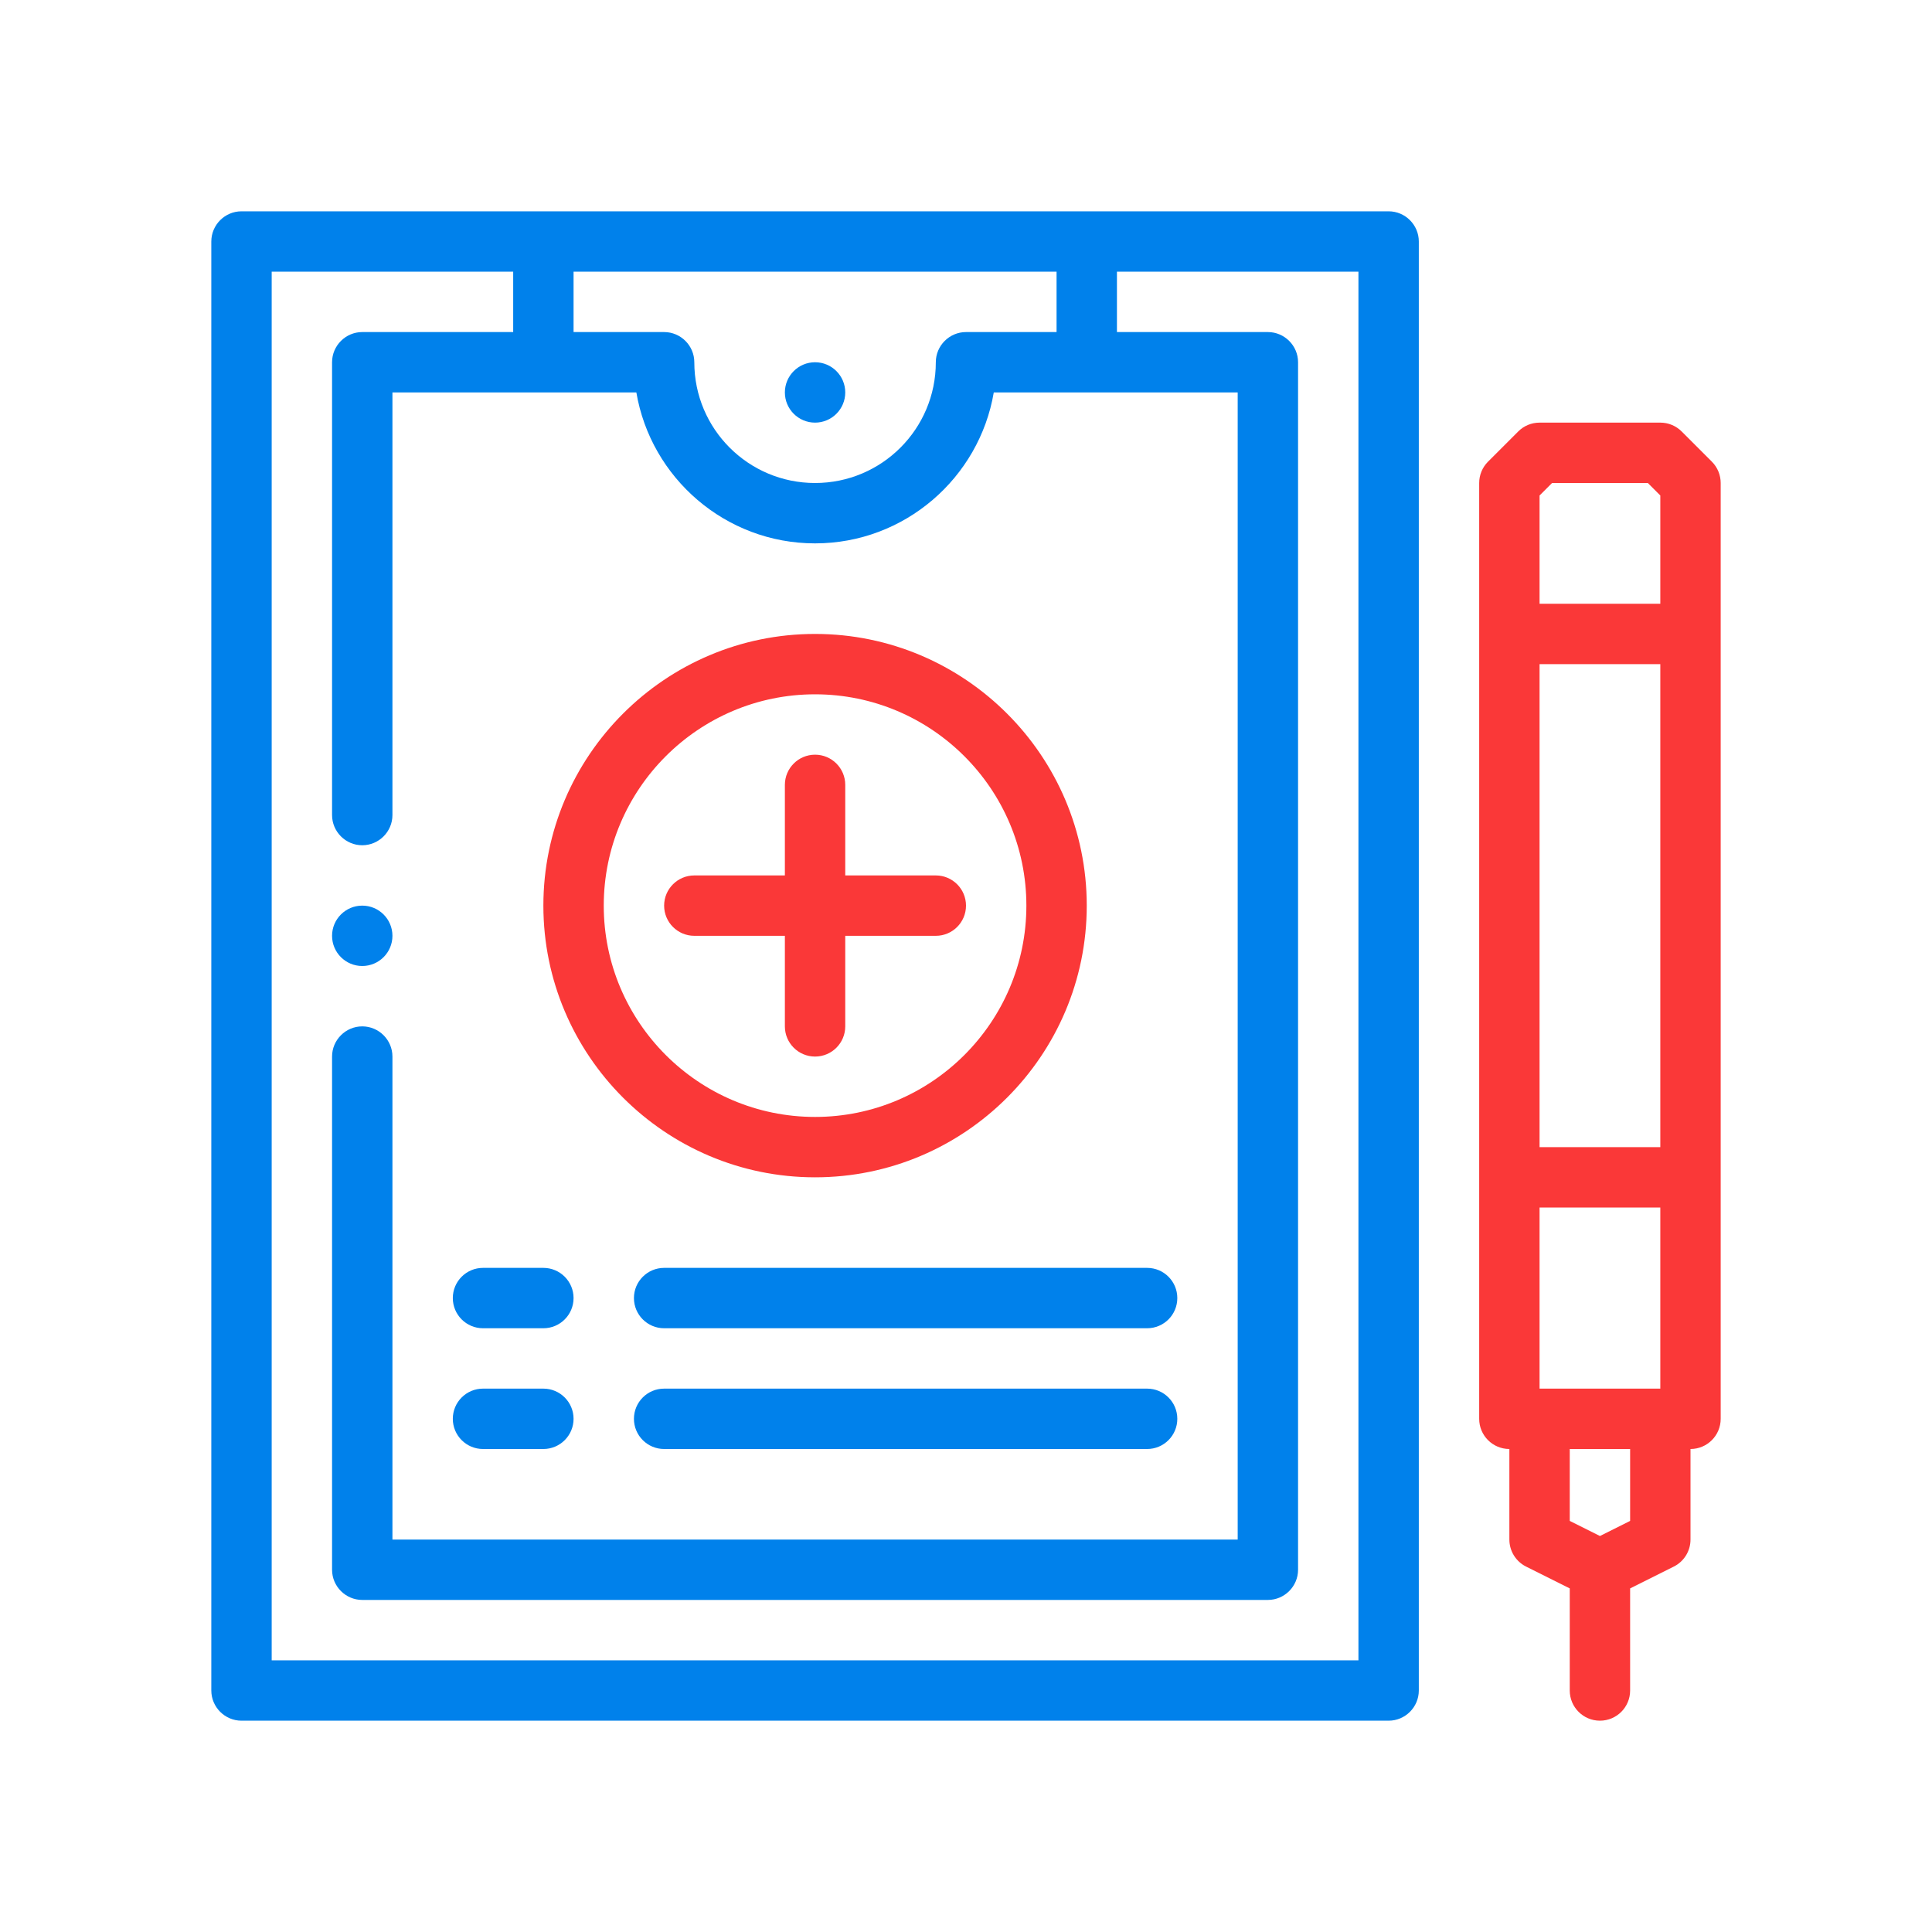
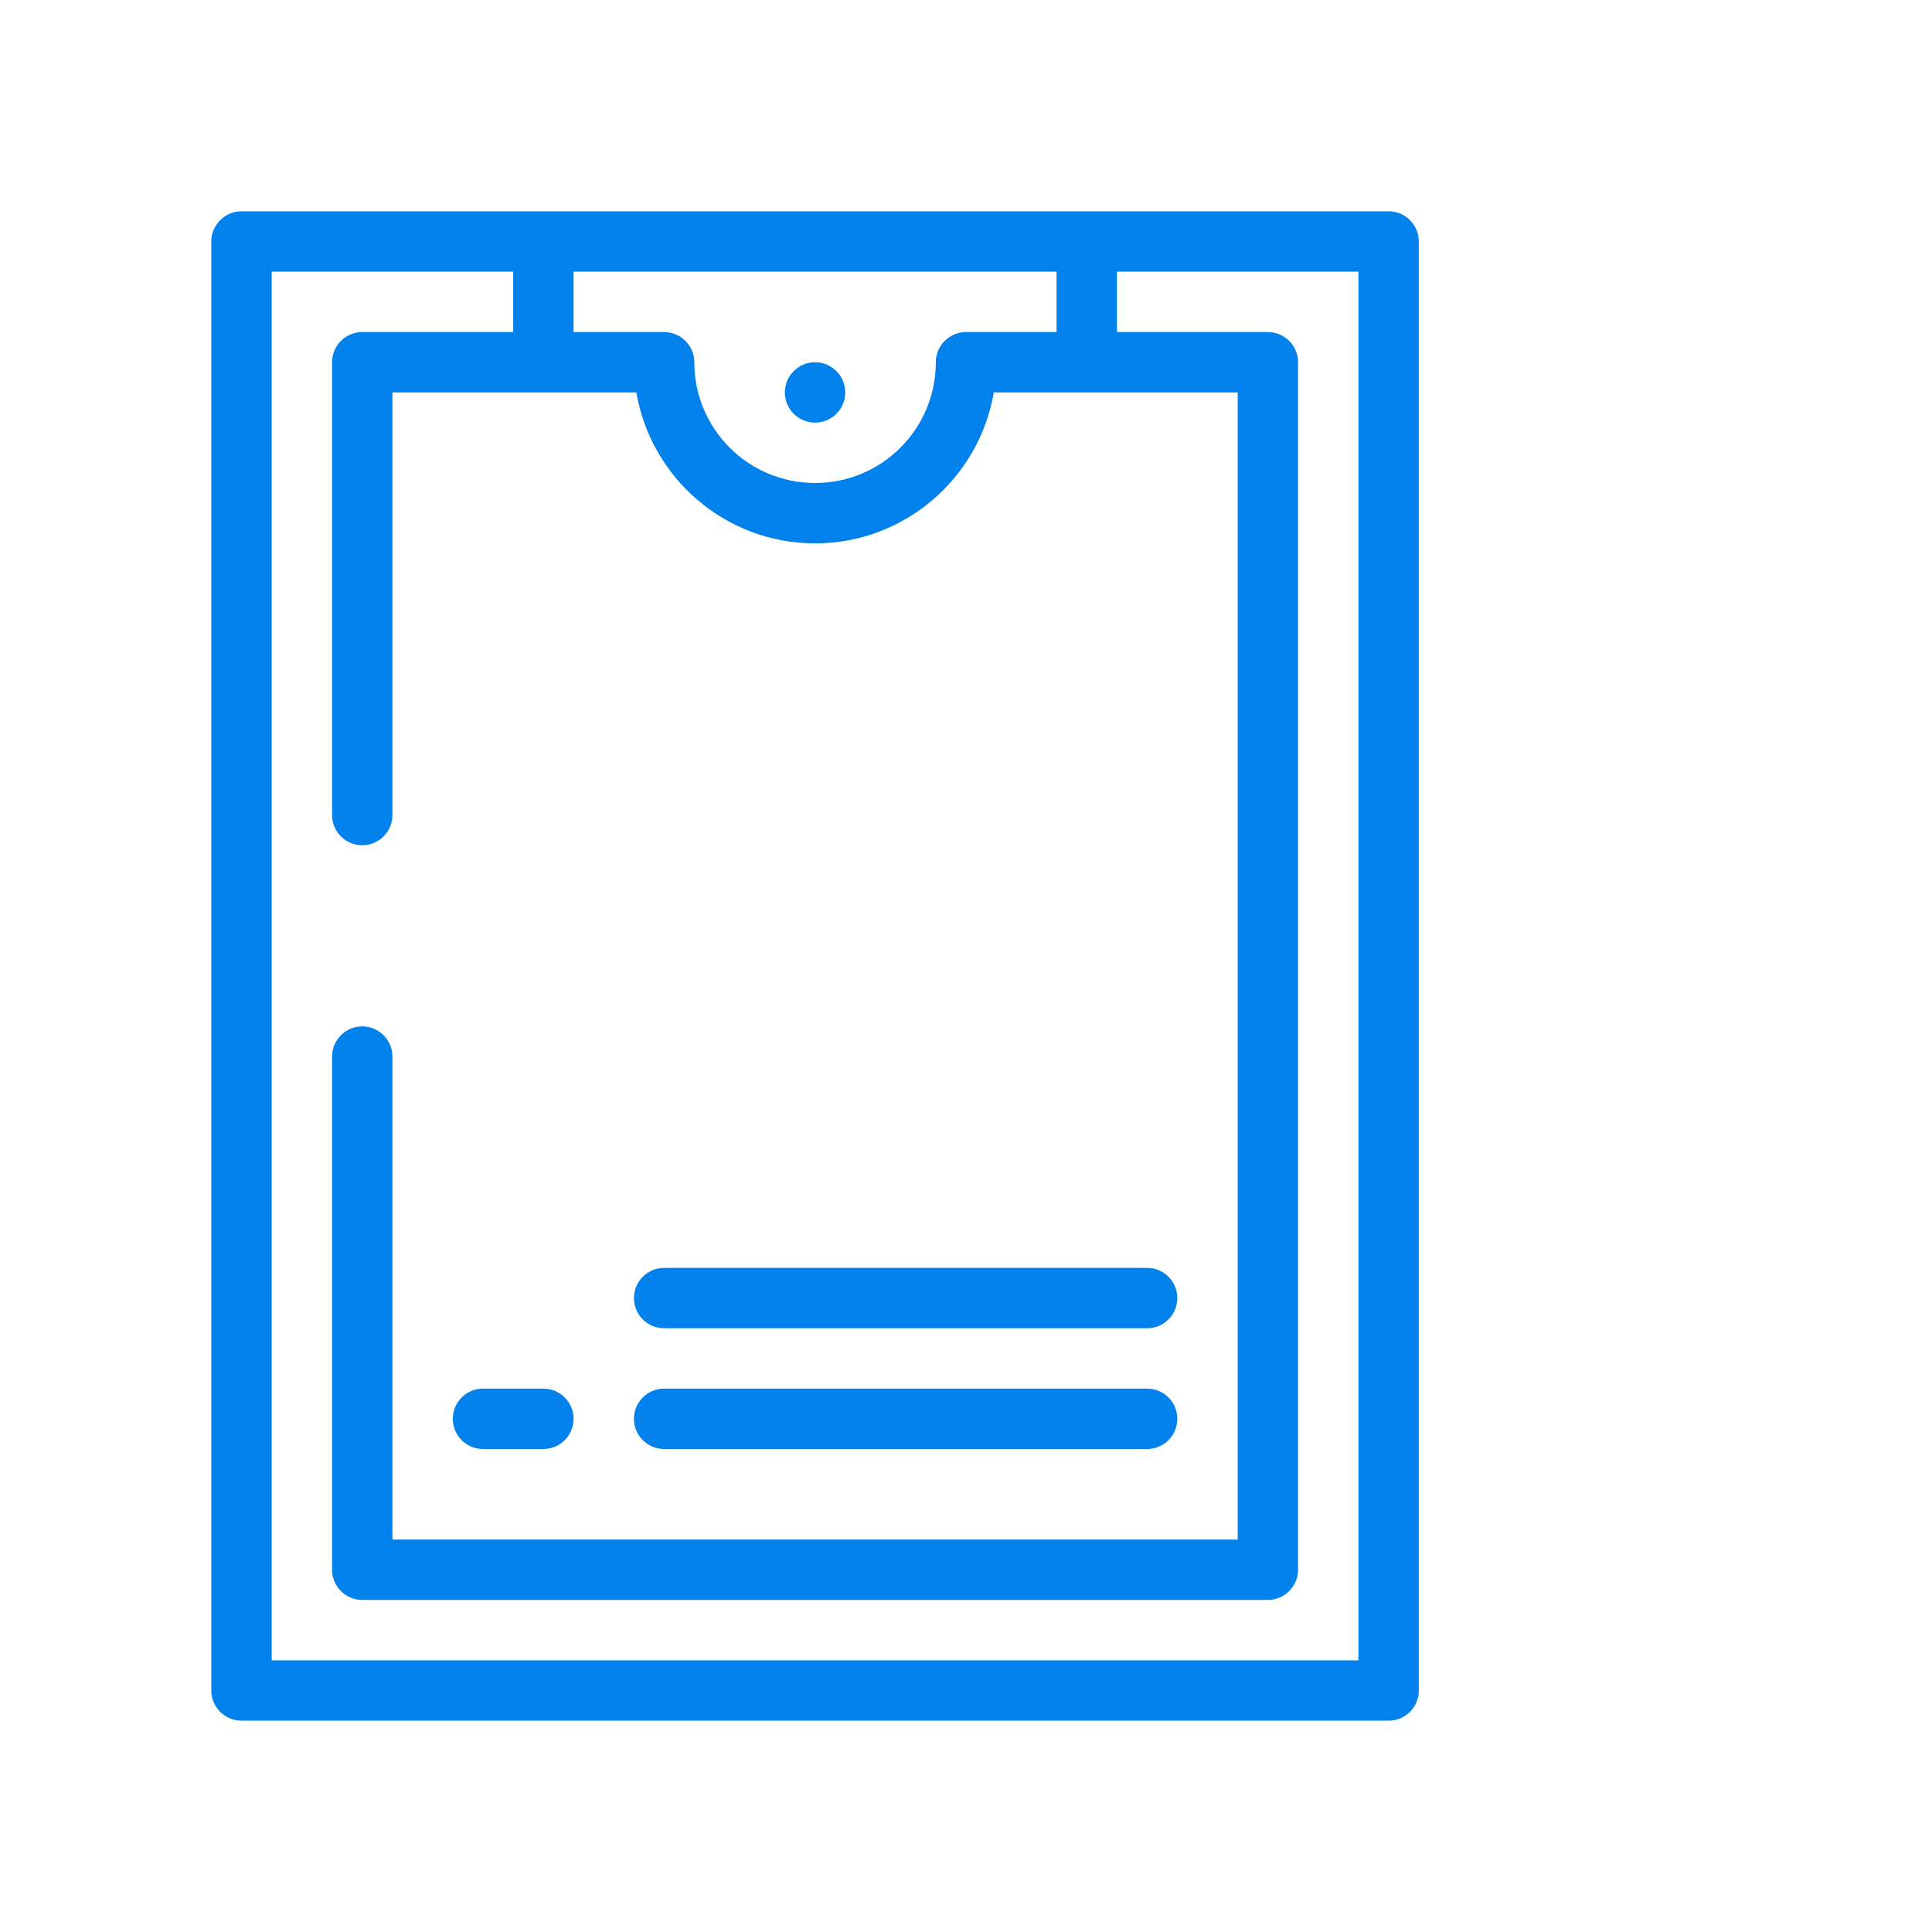
<svg xmlns="http://www.w3.org/2000/svg" width="64" height="64" viewBox="0 0 64 64" fill="none">
  <path d="M46 7H8C7.45 7 7 7.45 7 8V56C7 56.55 7.45 57 8 57H46C46.55 57 47 56.55 47 56V8C47 7.45 46.55 7 46 7ZM19 9H35V11H32C31.45 11 31 11.45 31 12C31 14.21 29.21 16 27 16C24.79 16 23 14.21 23 12C23 11.45 22.55 11 22 11H19V9ZM45 55H9V9H17V11H12C11.45 11 11 11.45 11 12V27C11 27.55 11.45 28 12 28C12.55 28 13 27.55 13 27V13H21.08C21.56 15.83 24.03 18 27 18C29.97 18 32.44 15.83 32.92 13H41V51H13V35C13 34.45 12.55 34 12 34C11.45 34 11 34.45 11 35V52C11 52.55 11.45 53 12 53H42C42.55 53 43 52.55 43 52V12C43 11.45 42.55 11 42 11H37V9H45V55Z" fill="#0081EB" />
  <path d="M27 14C27.552 14 28 13.552 28 13C28 12.448 27.552 12 27 12C26.448 12 26 12.448 26 13C26 13.552 26.448 14 27 14Z" fill="#0081EB" />
-   <path d="M27 39C31.962 39 36 34.962 36 30C36 25.038 31.962 21 27 21C22.038 21 18 25.038 18 30C18 34.962 22.038 39 27 39ZM27 23C30.86 23 34 26.14 34 30C34 33.86 30.86 37 27 37C23.14 37 20 33.86 20 30C20 26.14 23.14 23 27 23Z" fill="#FA3838" />
-   <path d="M23 31H26V34C26 34.552 26.448 35 27 35C27.552 35 28 34.552 28 34V31H31C31.552 31 32 30.552 32 30C32 29.448 31.552 29 31 29H28V26C28 25.448 27.552 25 27 25C26.448 25 26 25.448 26 26V29H23C22.448 29 22 29.448 22 30C22 30.552 22.448 31 23 31Z" fill="#FA3838" />
-   <path d="M16 44H18C18.552 44 19 43.552 19 43C19 42.448 18.552 42 18 42H16C15.448 42 15 42.448 15 43C15 43.552 15.448 44 16 44Z" fill="#0081EB" />
  <path d="M21 43C21 43.552 21.448 44 22 44H38C38.553 44 39 43.552 39 43C39 42.448 38.553 42 38 42H22C21.448 42 21 42.448 21 43Z" fill="#0081EB" />
  <path d="M16 48H18C18.552 48 19 47.552 19 47C19 46.448 18.552 46 18 46H16C15.448 46 15 46.448 15 47C15 47.552 15.448 48 16 48Z" fill="#0081EB" />
  <path d="M38 46H22C21.448 46 21 46.448 21 47C21 47.552 21.448 48 22 48H38C38.553 48 39 47.552 39 47C39 46.448 38.553 46 38 46Z" fill="#0081EB" />
-   <path d="M56.707 15.293L55.707 14.293C55.52 14.105 55.266 14 55 14H51C50.734 14 50.48 14.105 50.293 14.293L49.293 15.293C49.105 15.48 49 15.735 49 16V47C49 47.552 49.447 48 50 48V51C50 51.379 50.214 51.725 50.553 51.895L52 52.618V56C52 56.552 52.447 57 53 57C53.553 57 54 56.552 54 56V52.618L55.447 51.895C55.786 51.725 56 51.379 56 51V48C56.553 48 57 47.552 57 47V16C57 15.735 56.895 15.48 56.707 15.293ZM55 46H51V40H55V46ZM51 38V22H55V38H51ZM51.414 16H54.586L55 16.414V20H51V16.414L51.414 16ZM54 50.382L53 50.882L52 50.382V48H54V50.382Z" fill="#FA3838" />
-   <path d="M12 32C12.552 32 13 31.552 13 31C13 30.448 12.552 30 12 30C11.448 30 11 30.448 11 31C11 31.552 11.448 32 12 32Z" fill="#0081EB" />
</svg>